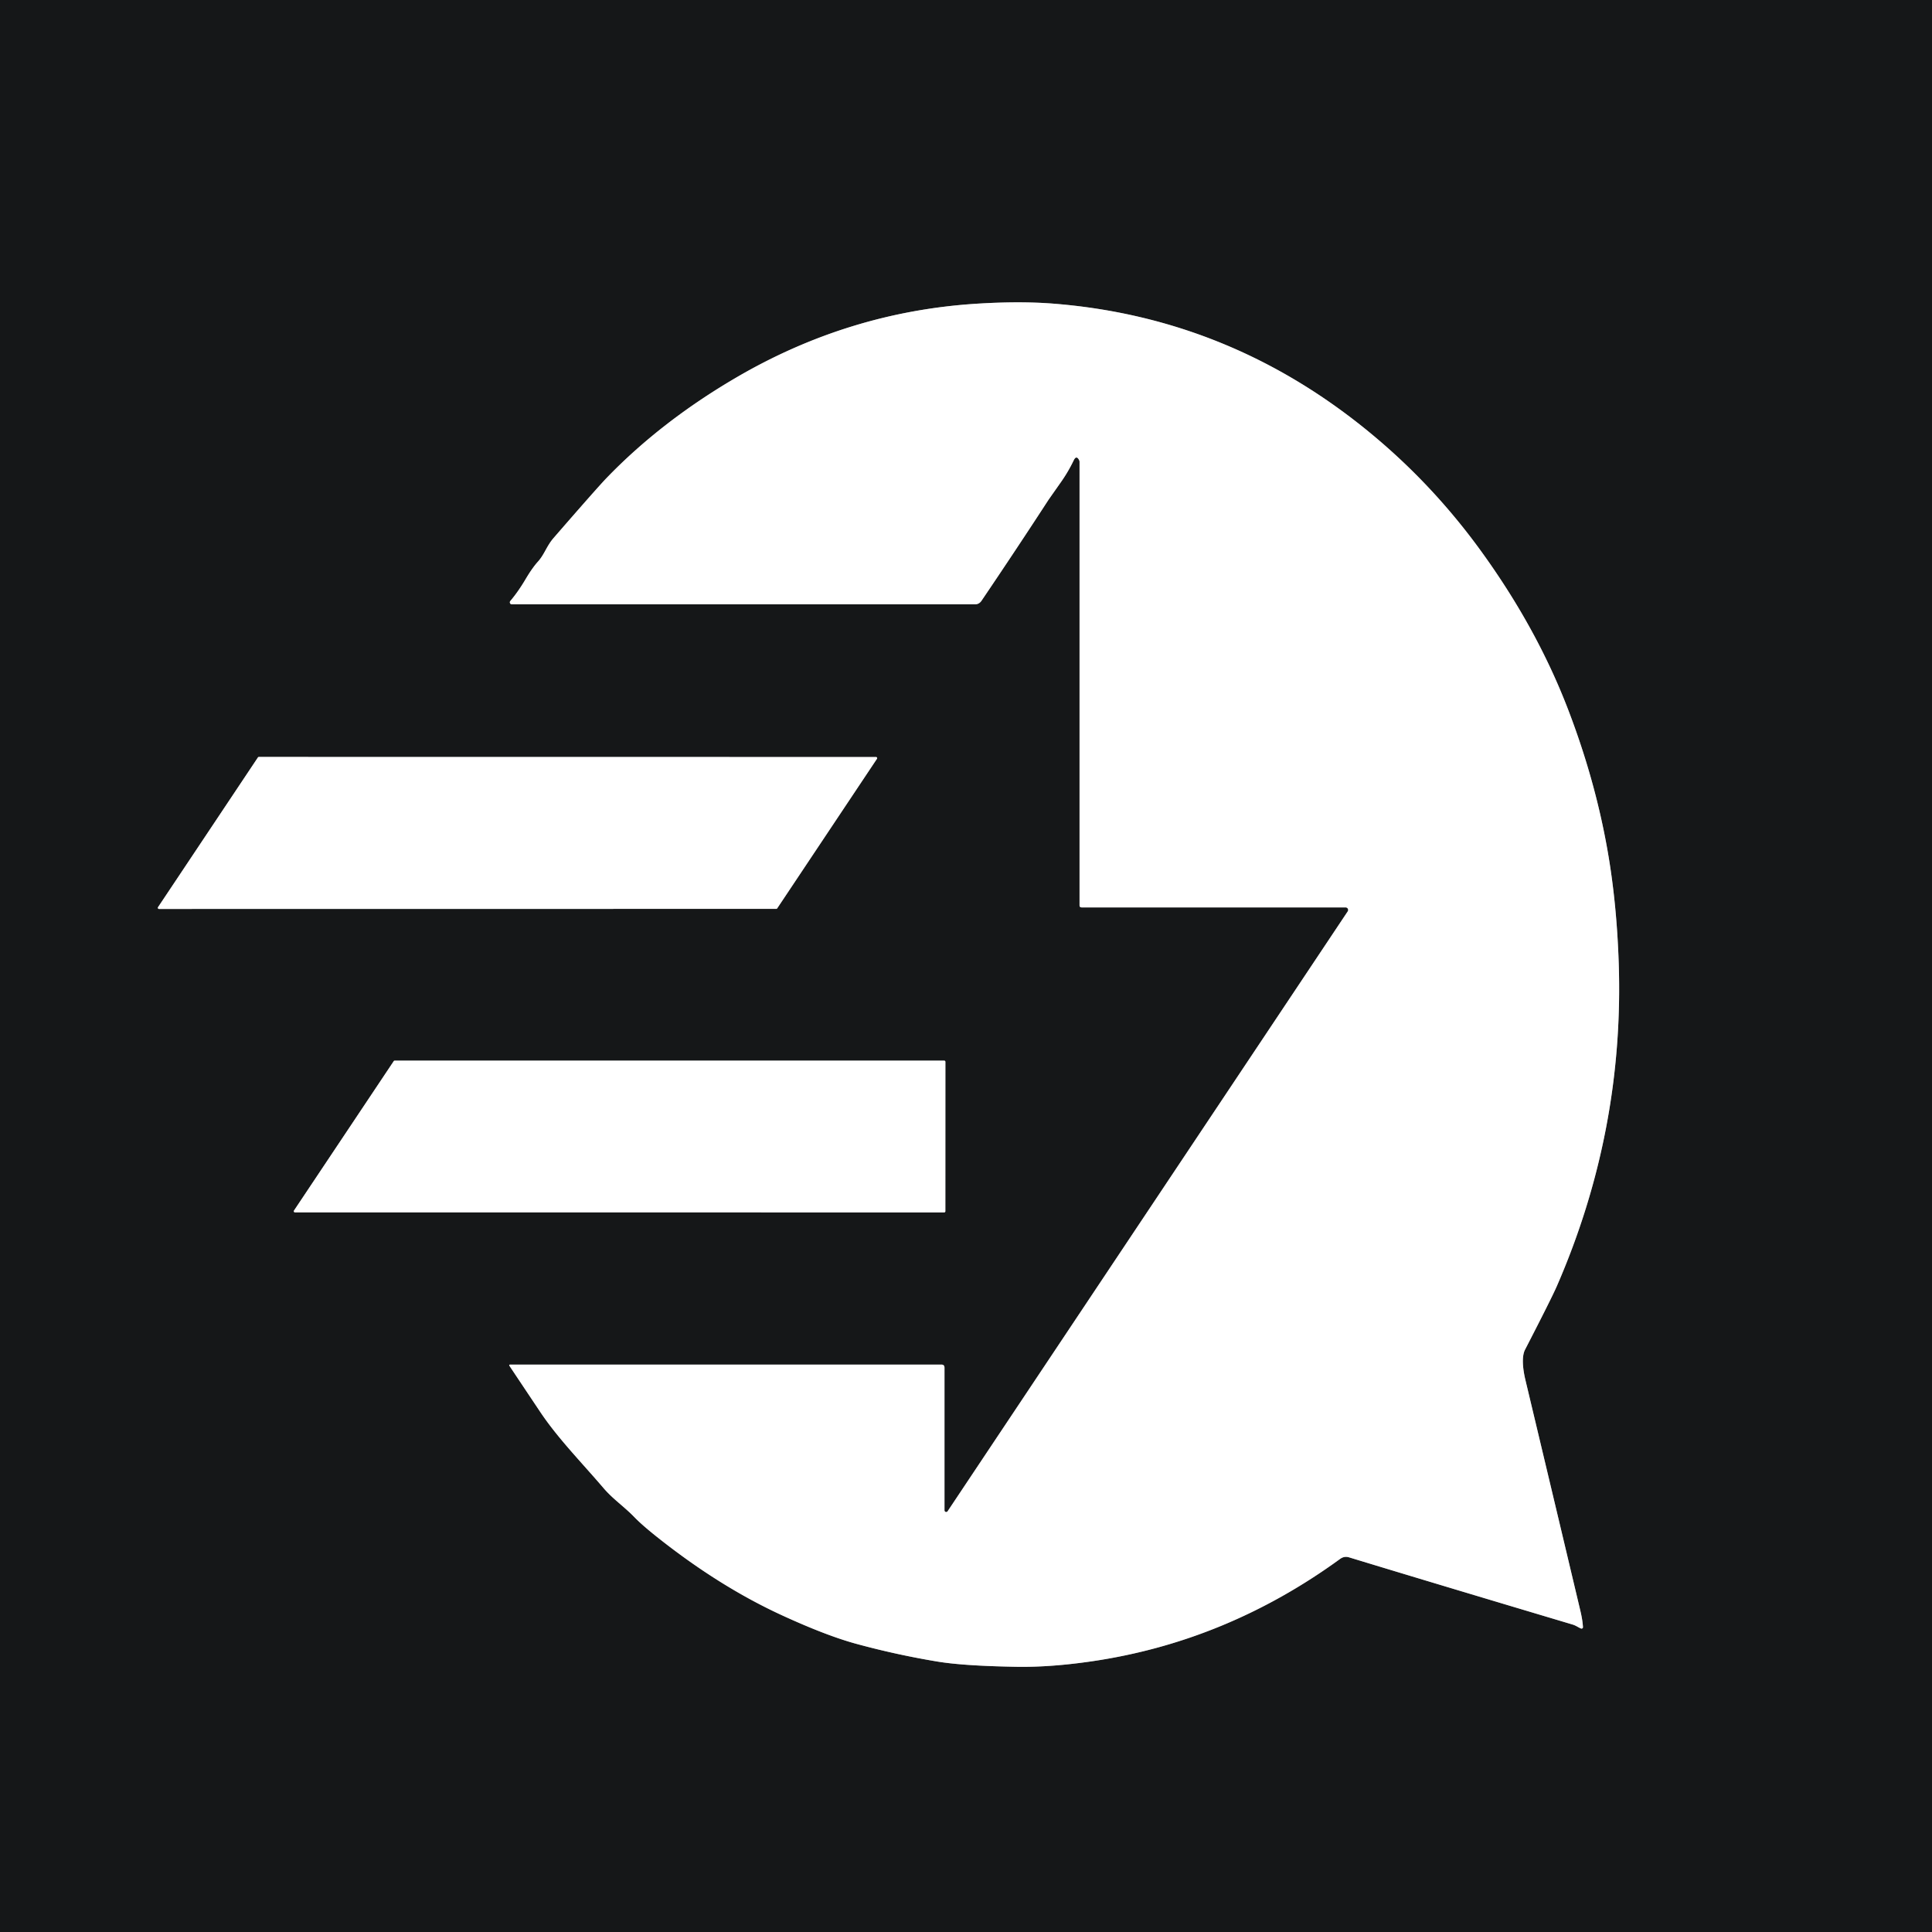
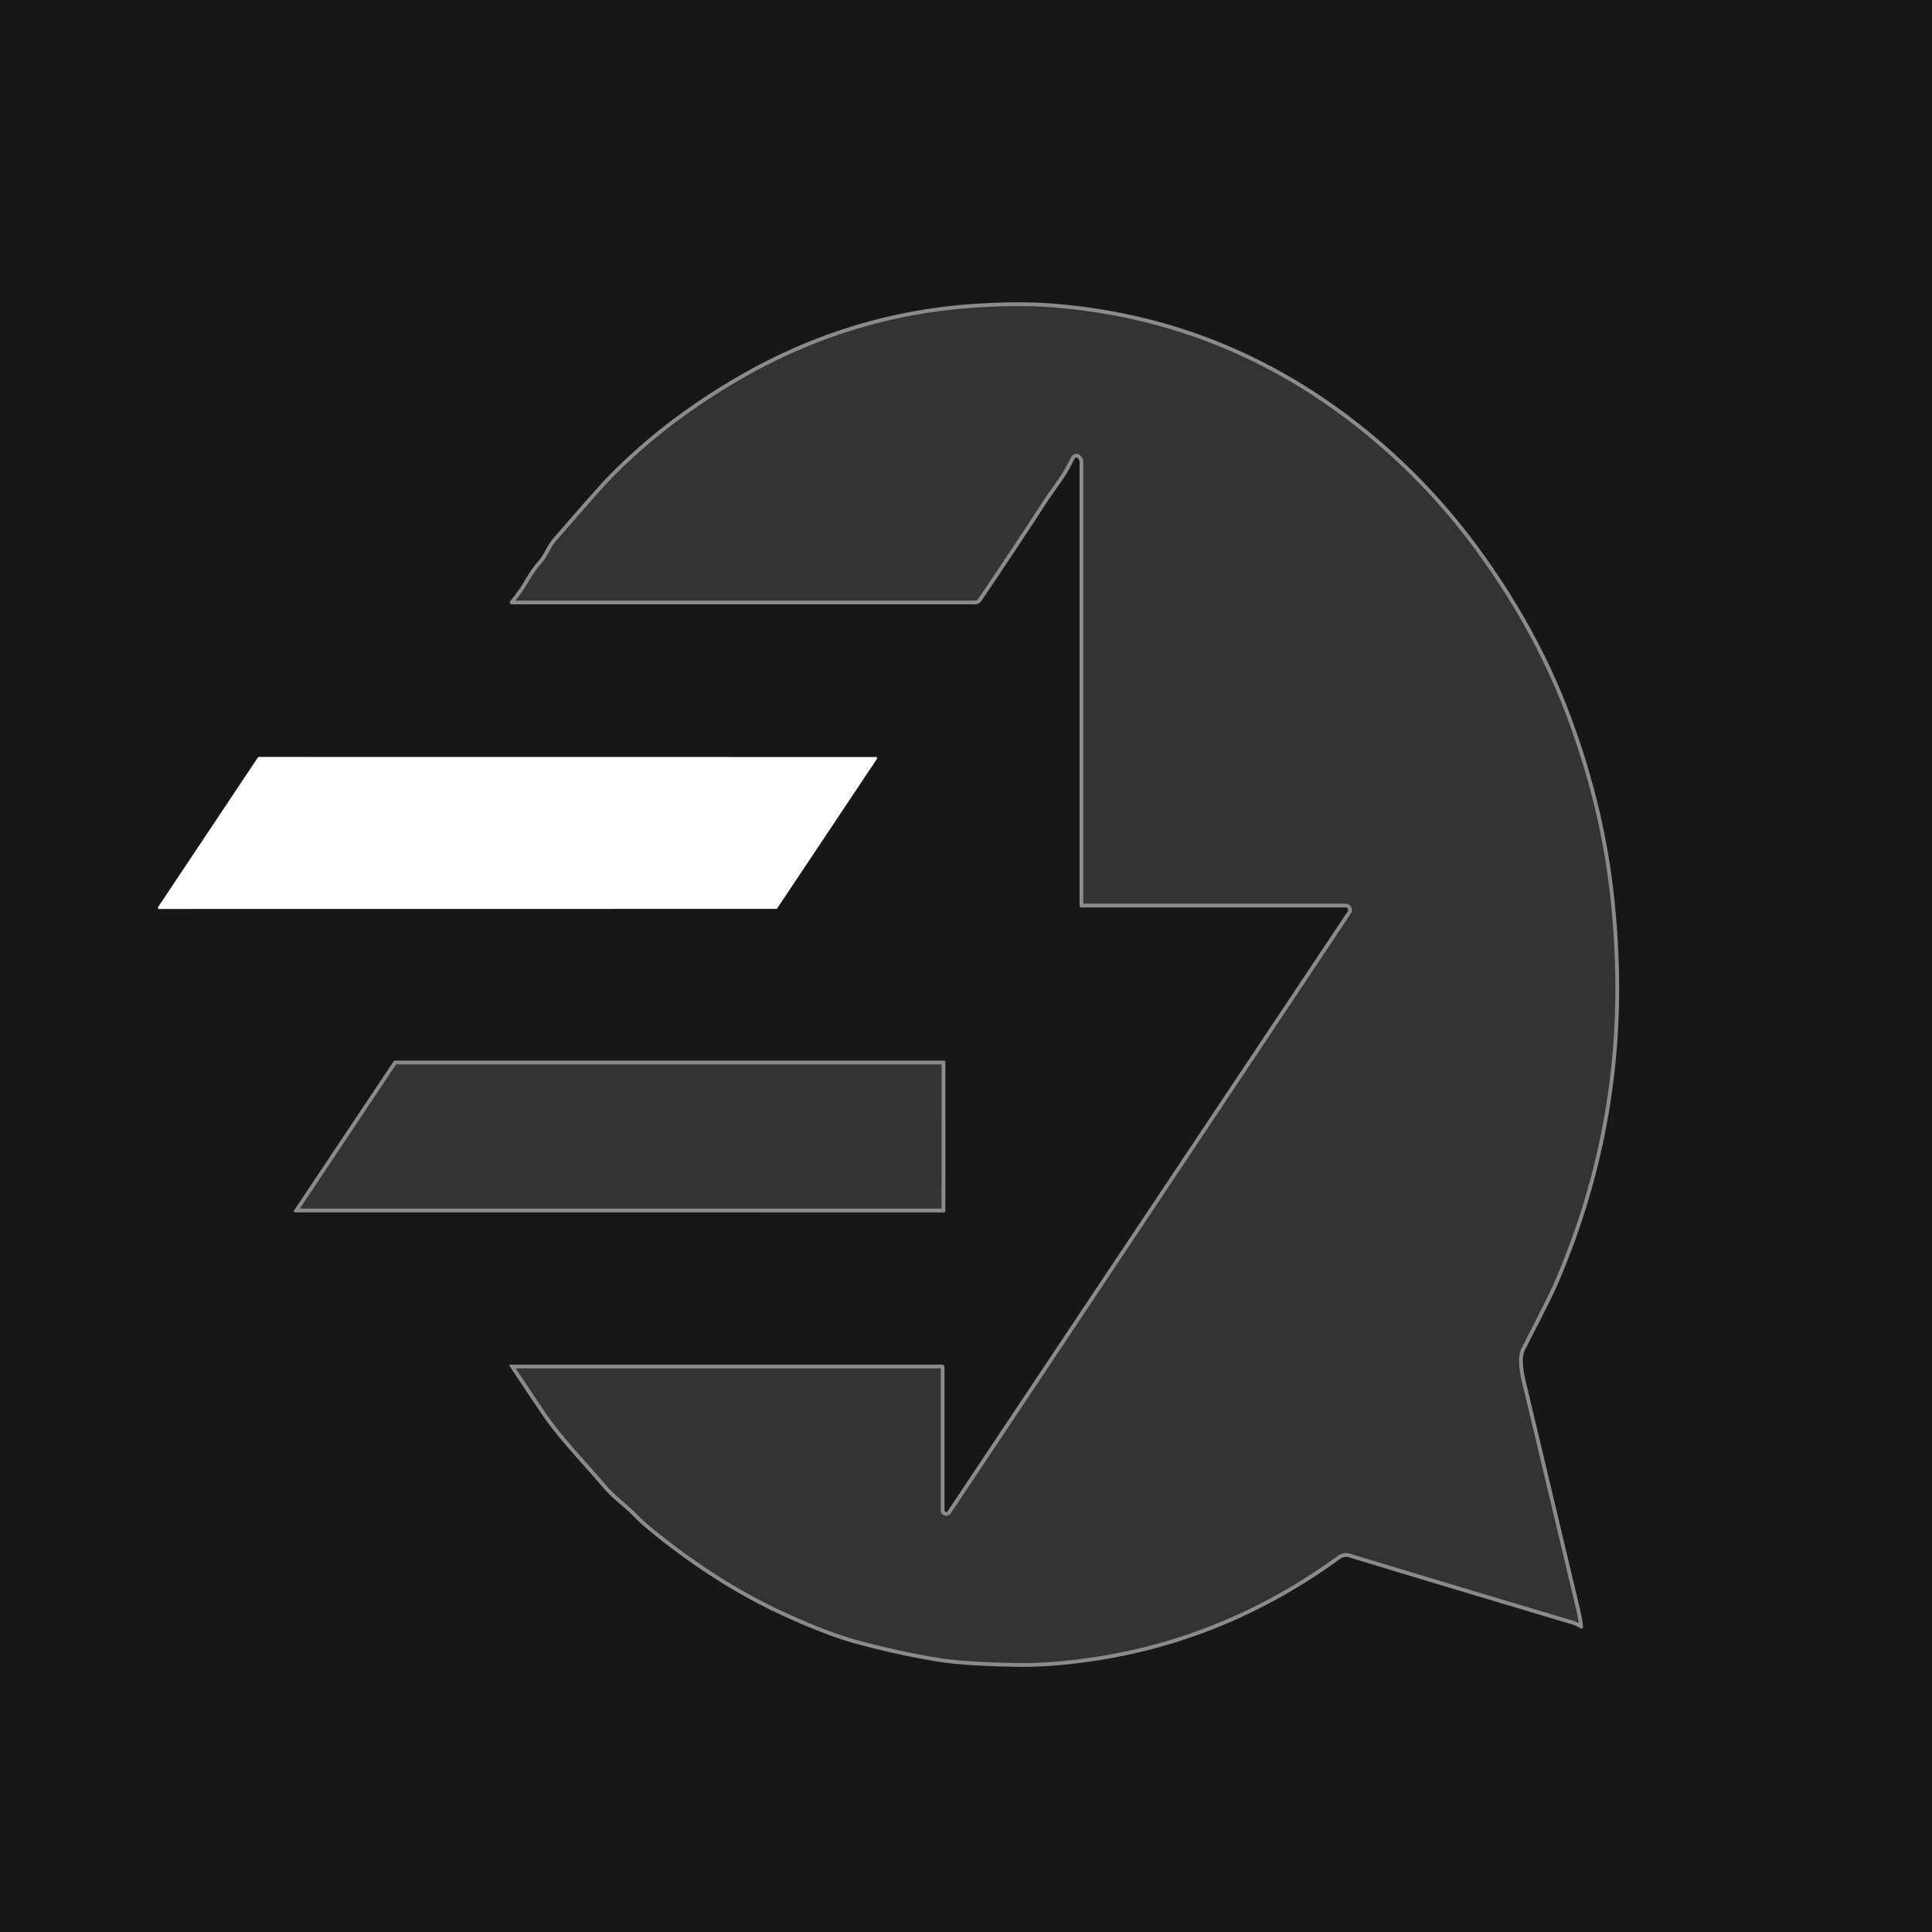
<svg xmlns="http://www.w3.org/2000/svg" version="1.1" viewBox="0.00 0.00 512.00 512.00">
  <rect x="0.00" y="0.00" width="512.00" height="512.00" fill="#333333" stroke="none" />
  <g stroke-width="2.00" fill="none" stroke-linecap="butt">
    <path stroke="#8a8b8c" vector-effect="non-scaling-stroke" d="   M 250.30 400.26   L 250.30 362.46   Q 250.30 361.63 249.48 361.63   L 135.24 361.63   Q 134.80 361.63 135.04 362.00   Q 136.43 364.10 143.19 374.21   C 147.83 381.14 154.04 387.46 159.92 394.33   C 162.43 397.28 165.46 399.30 168.06 402.00   Q 170.08 404.09 173.93 407.16   Q 190.56 420.42 207.37 428.13   Q 219.07 433.50 227.03 435.66   Q 237.67 438.55 248.42 440.33   Q 255.41 441.49 269.51 441.72   Q 278.44 441.86 289.43 440.25   Q 325.01 435.03 355.11 413.15   Q 356.24 412.32 357.51 412.71   Q 379.78 419.49 416.72 430.51   C 417.64 430.78 418.24 431.27 418.98 431.57   A 0.38 0.37 9.4 0 0 419.50 431.20   Q 419.40 429.32 418.78 426.74   Q 412.81 401.59 404.25 365.71   C 403.64 363.17 403.15 359.62 404.15 357.68   Q 411.19 344.03 412.59 340.81   Q 430.45 299.78 428.98 255.25   Q 428.45 239.24 426.02 225.43   Q 422.71 206.58 415.47 187.79   Q 407.29 166.56 392.76 146.42   Q 380.37 129.23 364.42 115.82   Q 326.74 84.11 278.76 80.44   Q 270.02 79.78 258.77 80.49   Q 224.88 82.64 195.08 100.07   Q 175.19 111.70 160.72 126.71   Q 158.32 129.20 146.72 142.56   C 144.84 144.73 144.30 146.91 142.56 148.84   Q 141.05 150.51 139.31 153.45   Q 137.34 156.79 135.24 159.27   A 0.54 0.54 0.0 0 0 135.65 160.16   L 258.32 160.16   Q 259.46 160.16 260.10 159.22   Q 269.42 145.45 277.90 132.40   Q 277.95 132.33 281.23 127.66   Q 283.11 124.98 284.53 122.02   Q 285.24 120.54 285.97 121.92   A 0.98 0.98 0.0 0 1 286.09 122.39   L 286.09 239.91   Q 286.09 240.47 286.65 240.47   L 356.59 240.47   A 0.68 0.68 0.0 0 1 357.16 241.53   L 251.12 400.51   A 0.45 0.45 0.0 0 1 250.30 400.26" />
-     <path stroke="#8a8b8c" vector-effect="non-scaling-stroke" d="   M 68.60 200.60   A 0.30 0.30 0.0 0 0 68.35 200.73   L 41.88 240.41   A 0.30 0.30 0.0 0 0 42.13 240.88   L 205.71 240.86   A 0.30 0.30 0.0 0 0 205.96 240.73   L 232.40 201.09   A 0.30 0.30 0.0 0 0 232.15 200.62   L 68.60 200.60" />
    <path stroke="#8a8b8c" vector-effect="non-scaling-stroke" d="   M 104.60 281.08   A 0.31 0.31 0.0 0 0 104.34 281.22   L 77.91 320.81   A 0.31 0.31 0.0 0 0 78.17 321.29   L 250.22 321.30   A 0.31 0.31 0.0 0 0 250.53 320.99   L 250.54 281.39   A 0.31 0.31 0.0 0 0 250.23 281.08   L 104.60 281.08" />
  </g>
  <path fill="#151718" d="   M 512.00 0.00   L 512.00 512.00   L 0.00 512.00   L 0.00 0.00   L 512.00 0.00   Z   M 250.30 400.26   L 250.30 362.46   Q 250.30 361.63 249.48 361.63   L 135.24 361.63   Q 134.80 361.63 135.04 362.00   Q 136.43 364.10 143.19 374.21   C 147.83 381.14 154.04 387.46 159.92 394.33   C 162.43 397.28 165.46 399.30 168.06 402.00   Q 170.08 404.09 173.93 407.16   Q 190.56 420.42 207.37 428.13   Q 219.07 433.50 227.03 435.66   Q 237.67 438.55 248.42 440.33   Q 255.41 441.49 269.51 441.72   Q 278.44 441.86 289.43 440.25   Q 325.01 435.03 355.11 413.15   Q 356.24 412.32 357.51 412.71   Q 379.78 419.49 416.72 430.51   C 417.64 430.78 418.24 431.27 418.98 431.57   A 0.38 0.37 9.4 0 0 419.50 431.20   Q 419.40 429.32 418.78 426.74   Q 412.81 401.59 404.25 365.71   C 403.64 363.17 403.15 359.62 404.15 357.68   Q 411.19 344.03 412.59 340.81   Q 430.45 299.78 428.98 255.25   Q 428.45 239.24 426.02 225.43   Q 422.71 206.58 415.47 187.79   Q 407.29 166.56 392.76 146.42   Q 380.37 129.23 364.42 115.82   Q 326.74 84.11 278.76 80.44   Q 270.02 79.78 258.77 80.49   Q 224.88 82.64 195.08 100.07   Q 175.19 111.70 160.72 126.71   Q 158.32 129.20 146.72 142.56   C 144.84 144.73 144.30 146.91 142.56 148.84   Q 141.05 150.51 139.31 153.45   Q 137.34 156.79 135.24 159.27   A 0.54 0.54 0.0 0 0 135.65 160.16   L 258.32 160.16   Q 259.46 160.16 260.10 159.22   Q 269.42 145.45 277.90 132.40   Q 277.95 132.33 281.23 127.66   Q 283.11 124.98 284.53 122.02   Q 285.24 120.54 285.97 121.92   A 0.98 0.98 0.0 0 1 286.09 122.39   L 286.09 239.91   Q 286.09 240.47 286.65 240.47   L 356.59 240.47   A 0.68 0.68 0.0 0 1 357.16 241.53   L 251.12 400.51   A 0.45 0.45 0.0 0 1 250.30 400.26   Z   M 68.60 200.60   A 0.30 0.30 0.0 0 0 68.35 200.73   L 41.88 240.41   A 0.30 0.30 0.0 0 0 42.13 240.88   L 205.71 240.86   A 0.30 0.30 0.0 0 0 205.96 240.73   L 232.40 201.09   A 0.30 0.30 0.0 0 0 232.15 200.62   L 68.60 200.60   Z   M 104.60 281.08   A 0.31 0.31 0.0 0 0 104.34 281.22   L 77.91 320.81   A 0.31 0.31 0.0 0 0 78.17 321.29   L 250.22 321.30   A 0.31 0.31 0.0 0 0 250.53 320.99   L 250.54 281.39   A 0.31 0.31 0.0 0 0 250.23 281.08   L 104.60 281.08   Z" />
-   <path fill="#ffffff" d="   M 250.30 400.26   A 0.45 0.45 0.0 0 0 251.12 400.51   L 357.16 241.53   A 0.68 0.68 0.0 0 0 356.59 240.47   L 286.65 240.47   Q 286.09 240.47 286.09 239.91   L 286.09 122.39   A 0.98 0.98 0.0 0 0 285.97 121.92   Q 285.24 120.54 284.53 122.02   Q 283.11 124.98 281.23 127.66   Q 277.95 132.33 277.90 132.40   Q 269.42 145.45 260.10 159.22   Q 259.46 160.16 258.32 160.16   L 135.65 160.16   A 0.54 0.54 0.0 0 1 135.24 159.27   Q 137.34 156.79 139.31 153.45   Q 141.05 150.51 142.56 148.84   C 144.30 146.91 144.84 144.73 146.72 142.56   Q 158.32 129.20 160.72 126.71   Q 175.19 111.70 195.08 100.07   Q 224.88 82.64 258.77 80.49   Q 270.02 79.78 278.76 80.44   Q 326.74 84.11 364.42 115.82   Q 380.37 129.23 392.76 146.42   Q 407.29 166.56 415.47 187.79   Q 422.71 206.58 426.02 225.43   Q 428.45 239.24 428.98 255.25   Q 430.45 299.78 412.59 340.81   Q 411.19 344.03 404.15 357.68   C 403.15 359.62 403.64 363.17 404.25 365.71   Q 412.81 401.59 418.78 426.74   Q 419.40 429.32 419.50 431.20   A 0.38 0.37 9.4 0 1 418.98 431.57   C 418.24 431.27 417.64 430.78 416.72 430.51   Q 379.78 419.49 357.51 412.71   Q 356.24 412.32 355.11 413.15   Q 325.01 435.03 289.43 440.25   Q 278.44 441.86 269.51 441.72   Q 255.41 441.49 248.42 440.33   Q 237.67 438.55 227.03 435.66   Q 219.07 433.50 207.37 428.13   Q 190.56 420.42 173.93 407.16   Q 170.08 404.09 168.06 402.00   C 165.46 399.30 162.43 397.28 159.92 394.33   C 154.04 387.46 147.83 381.14 143.19 374.21   Q 136.43 364.10 135.04 362.00   Q 134.80 361.63 135.24 361.63   L 249.48 361.63   Q 250.30 361.63 250.30 362.46   L 250.30 400.26   Z" />
  <path fill="#ffffff" d="   M 68.60 200.60   L 232.15 200.62   A 0.30 0.30 0.0 0 1 232.40 201.09   L 205.96 240.73   A 0.30 0.30 0.0 0 1 205.71 240.86   L 42.13 240.88   A 0.30 0.30 0.0 0 1 41.88 240.41   L 68.35 200.73   A 0.30 0.30 0.0 0 1 68.60 200.60   Z" />
-   <path fill="#ffffff" d="   M 104.60 281.08   L 250.23 281.08   A 0.31 0.31 0.0 0 1 250.54 281.39   L 250.53 320.99   A 0.31 0.31 0.0 0 1 250.22 321.30   L 78.17 321.29   A 0.31 0.31 0.0 0 1 77.91 320.81   L 104.34 281.22   A 0.31 0.31 0.0 0 1 104.60 281.08   Z" />
</svg>